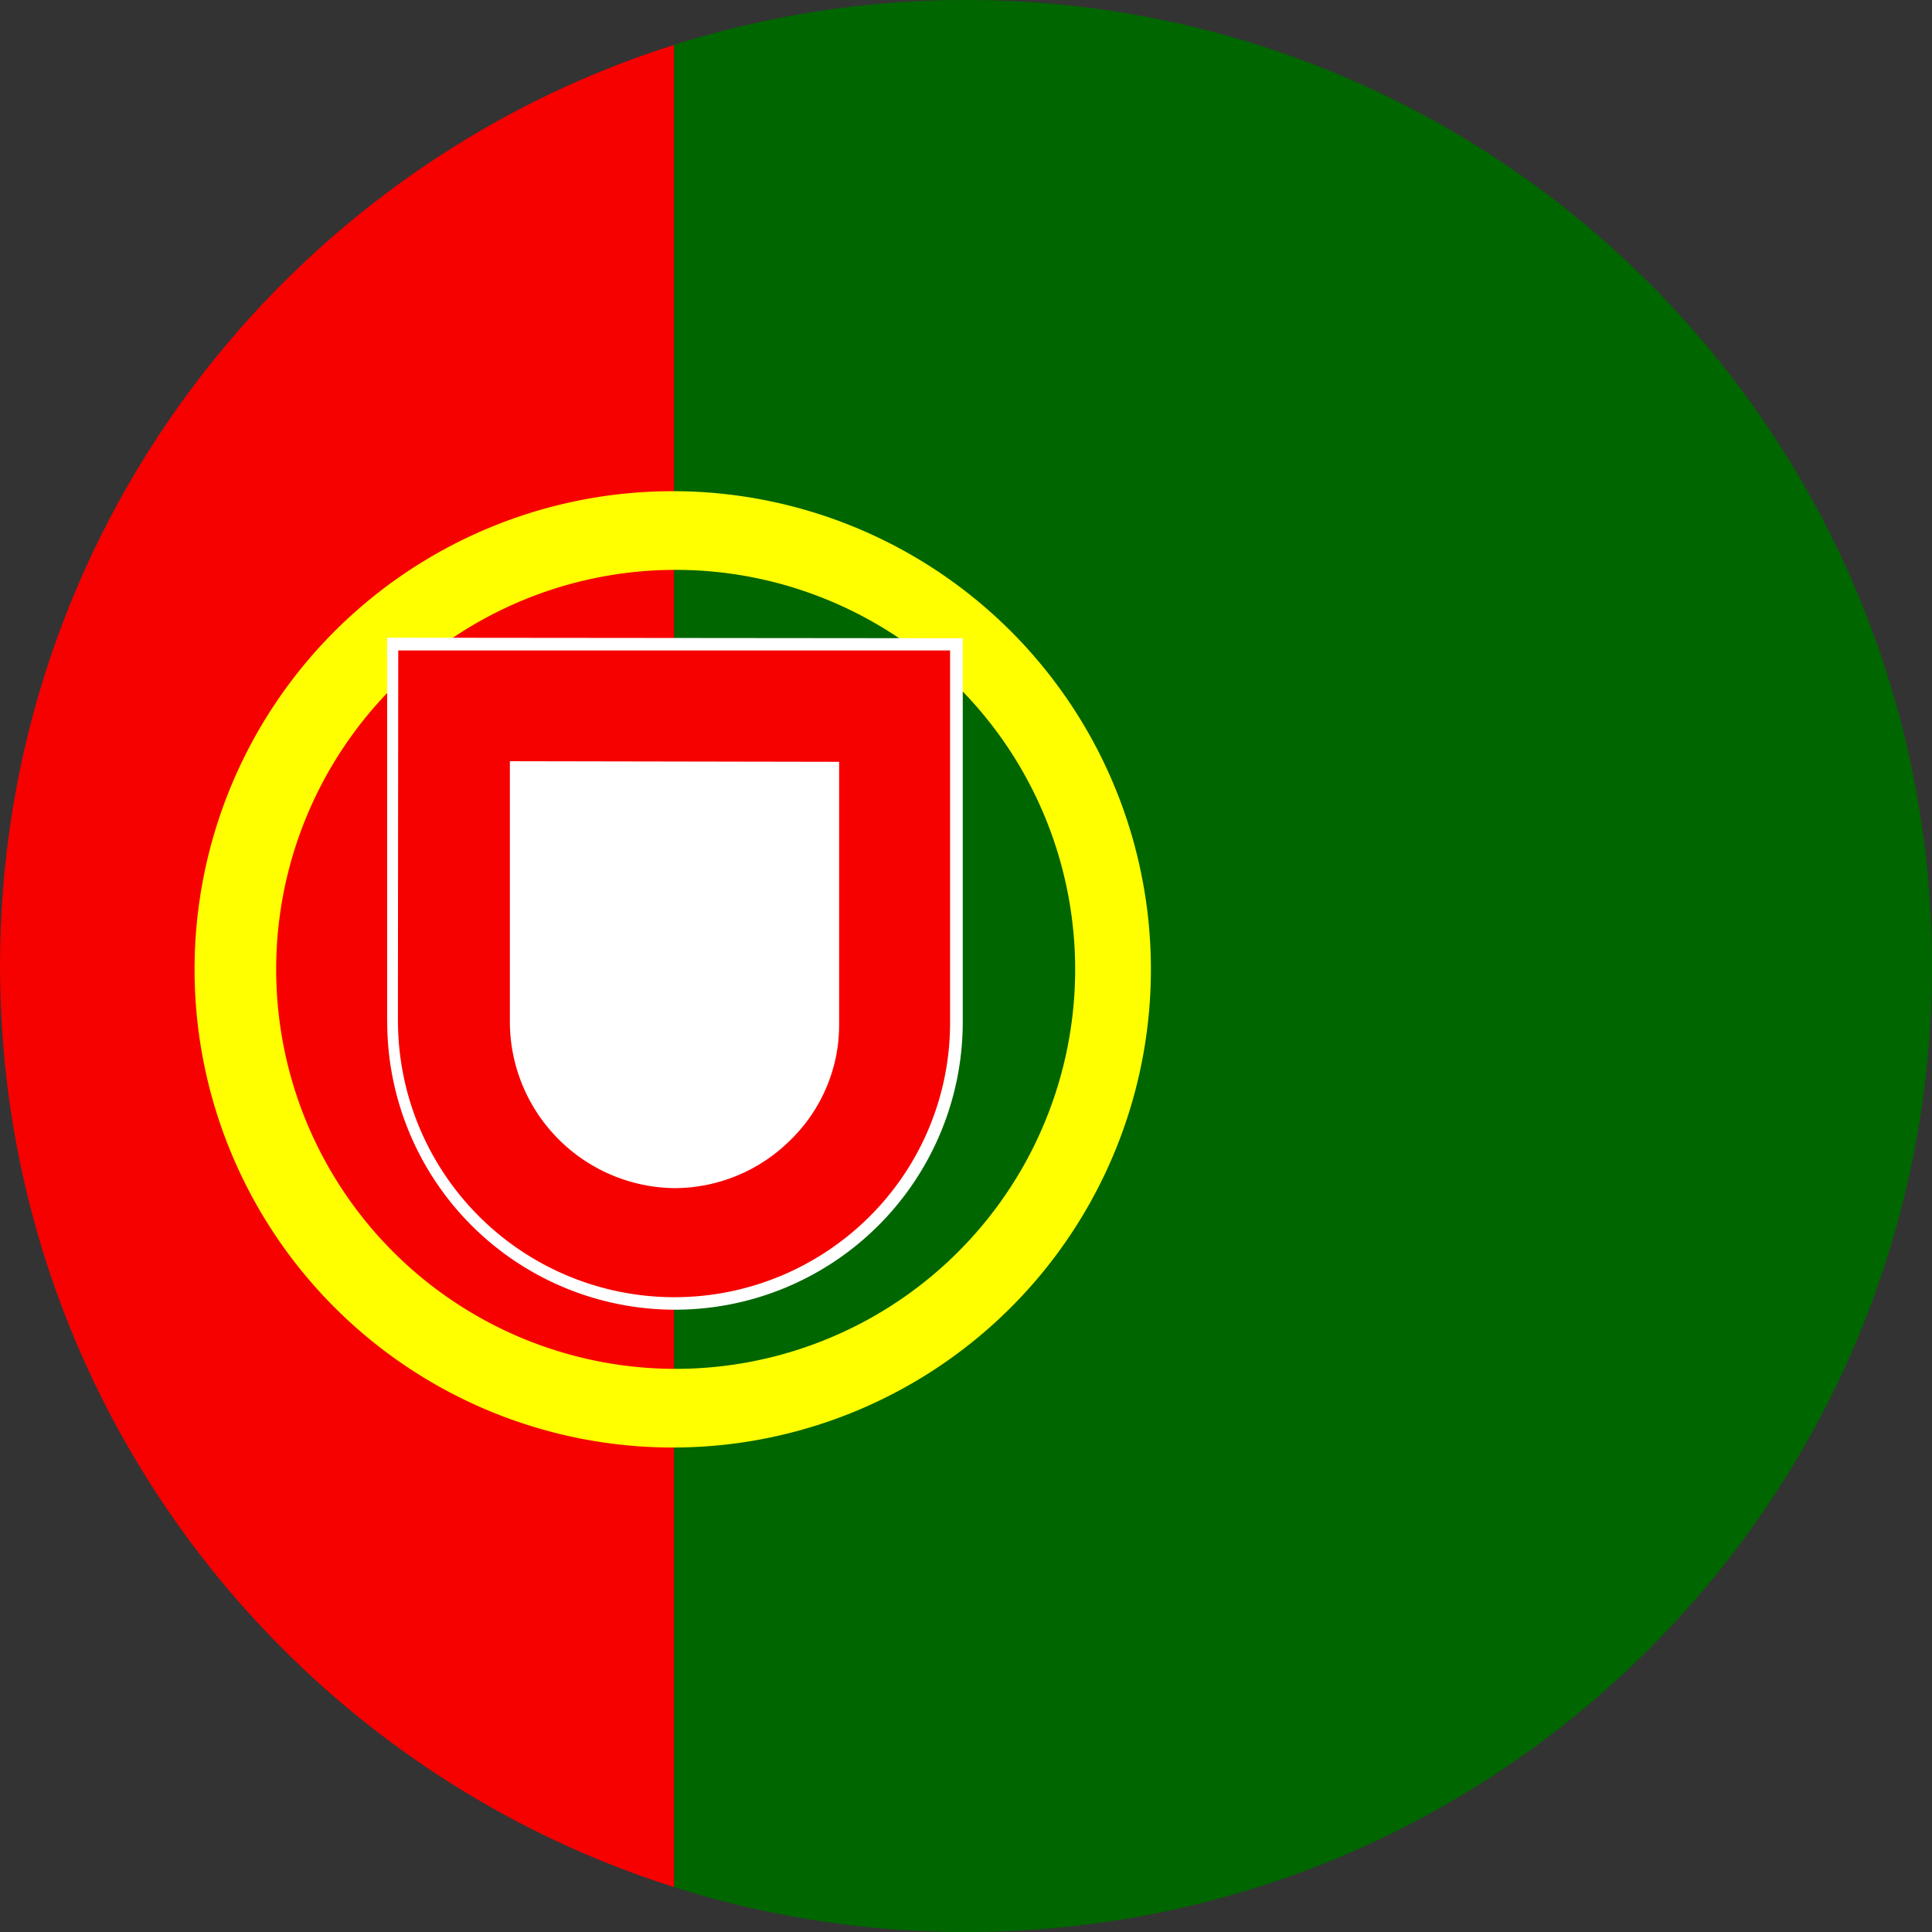
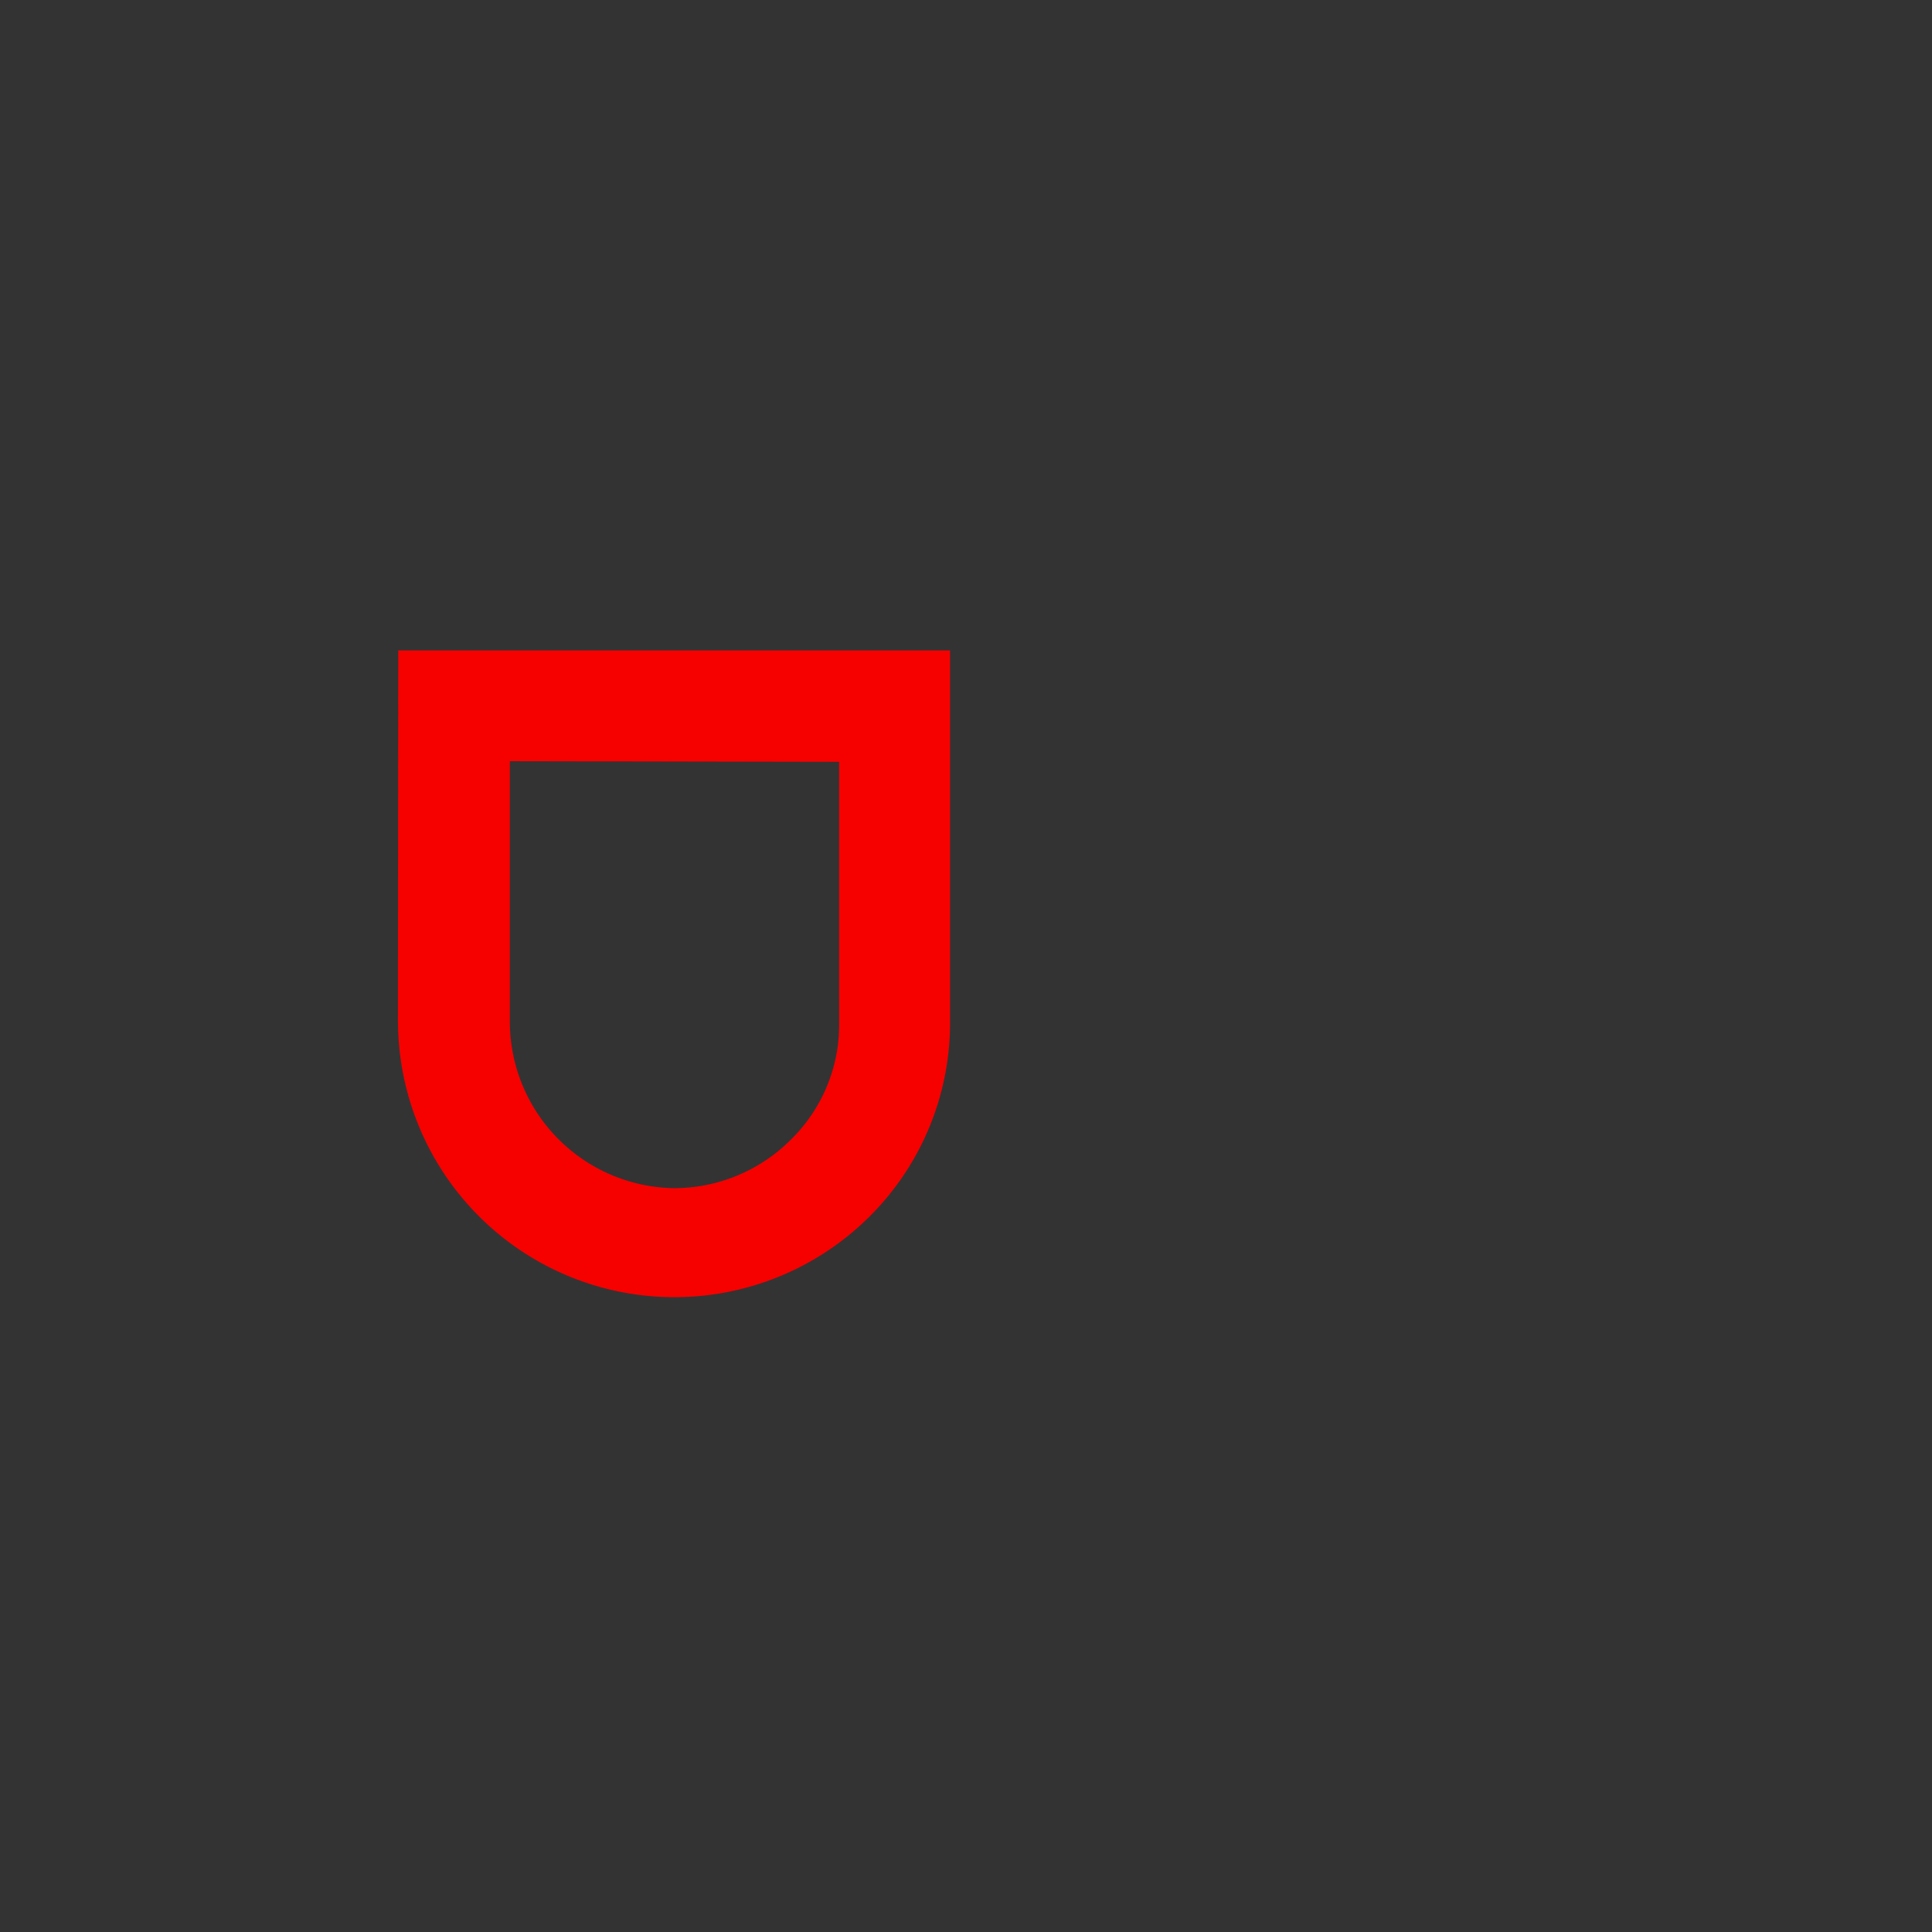
<svg xmlns="http://www.w3.org/2000/svg" viewBox="0 0 512 512">
  <rect x="0" y="0" width="512" height="512" fill="#333333" stroke="none" />
-   <path style="fill:#006600" d="M512,256c0,141.38-114.61,256-256,256a255.55,255.55,0,0,1-77.39-11.91V11.91A255.55,255.55,0,0,1,256,0C397.39,0,512,114.62,512,256Z" transform="translate(0 0)" />
-   <path style="fill:#f60000" d="M178.61,11.91V500.09C75.06,467.29,0,370.41,0,256S75.06,44.71,178.61,11.91Z" transform="translate(0 0)" />
-   <path style="fill:#ff0;stroke-linecap:round;stroke-linejoin:round;stroke-width:0.57px;" d="M178.26,130.17A126.72,126.72,0,1,0,305,256.88,126.71,126.71,0,0,0,178.26,130.17Zm.8,232.59A105.87,105.87,0,1,1,284.93,256.89,105.87,105.87,0,0,1,179.06,362.76Z" transform="translate(0 0)" />
-   <path style="fill:#fff" d="M102.62,270.79a76.26,76.26,0,0,0,152.52.07h0V169.14L102.6,169V270.84Z" transform="translate(0 0)" />
  <path style="fill:#f60000" d="M105.47,270.94V271a73.25,73.25,0,0,0,124.77,51.59l.09-.09a72.44,72.44,0,0,0,21.45-51.44h0V172.37H105.54L105.45,271m116.93-69V264.7l0,6.64h0a49.46,49.46,0,0,1-.31,5.44A42.73,42.73,0,0,1,209.5,302.1a43.7,43.7,0,0,1-30.89,12.77,44.16,44.16,0,0,1-43.49-43.74v-69.4l87.27.16Z" transform="translate(0 0)" />
</svg>